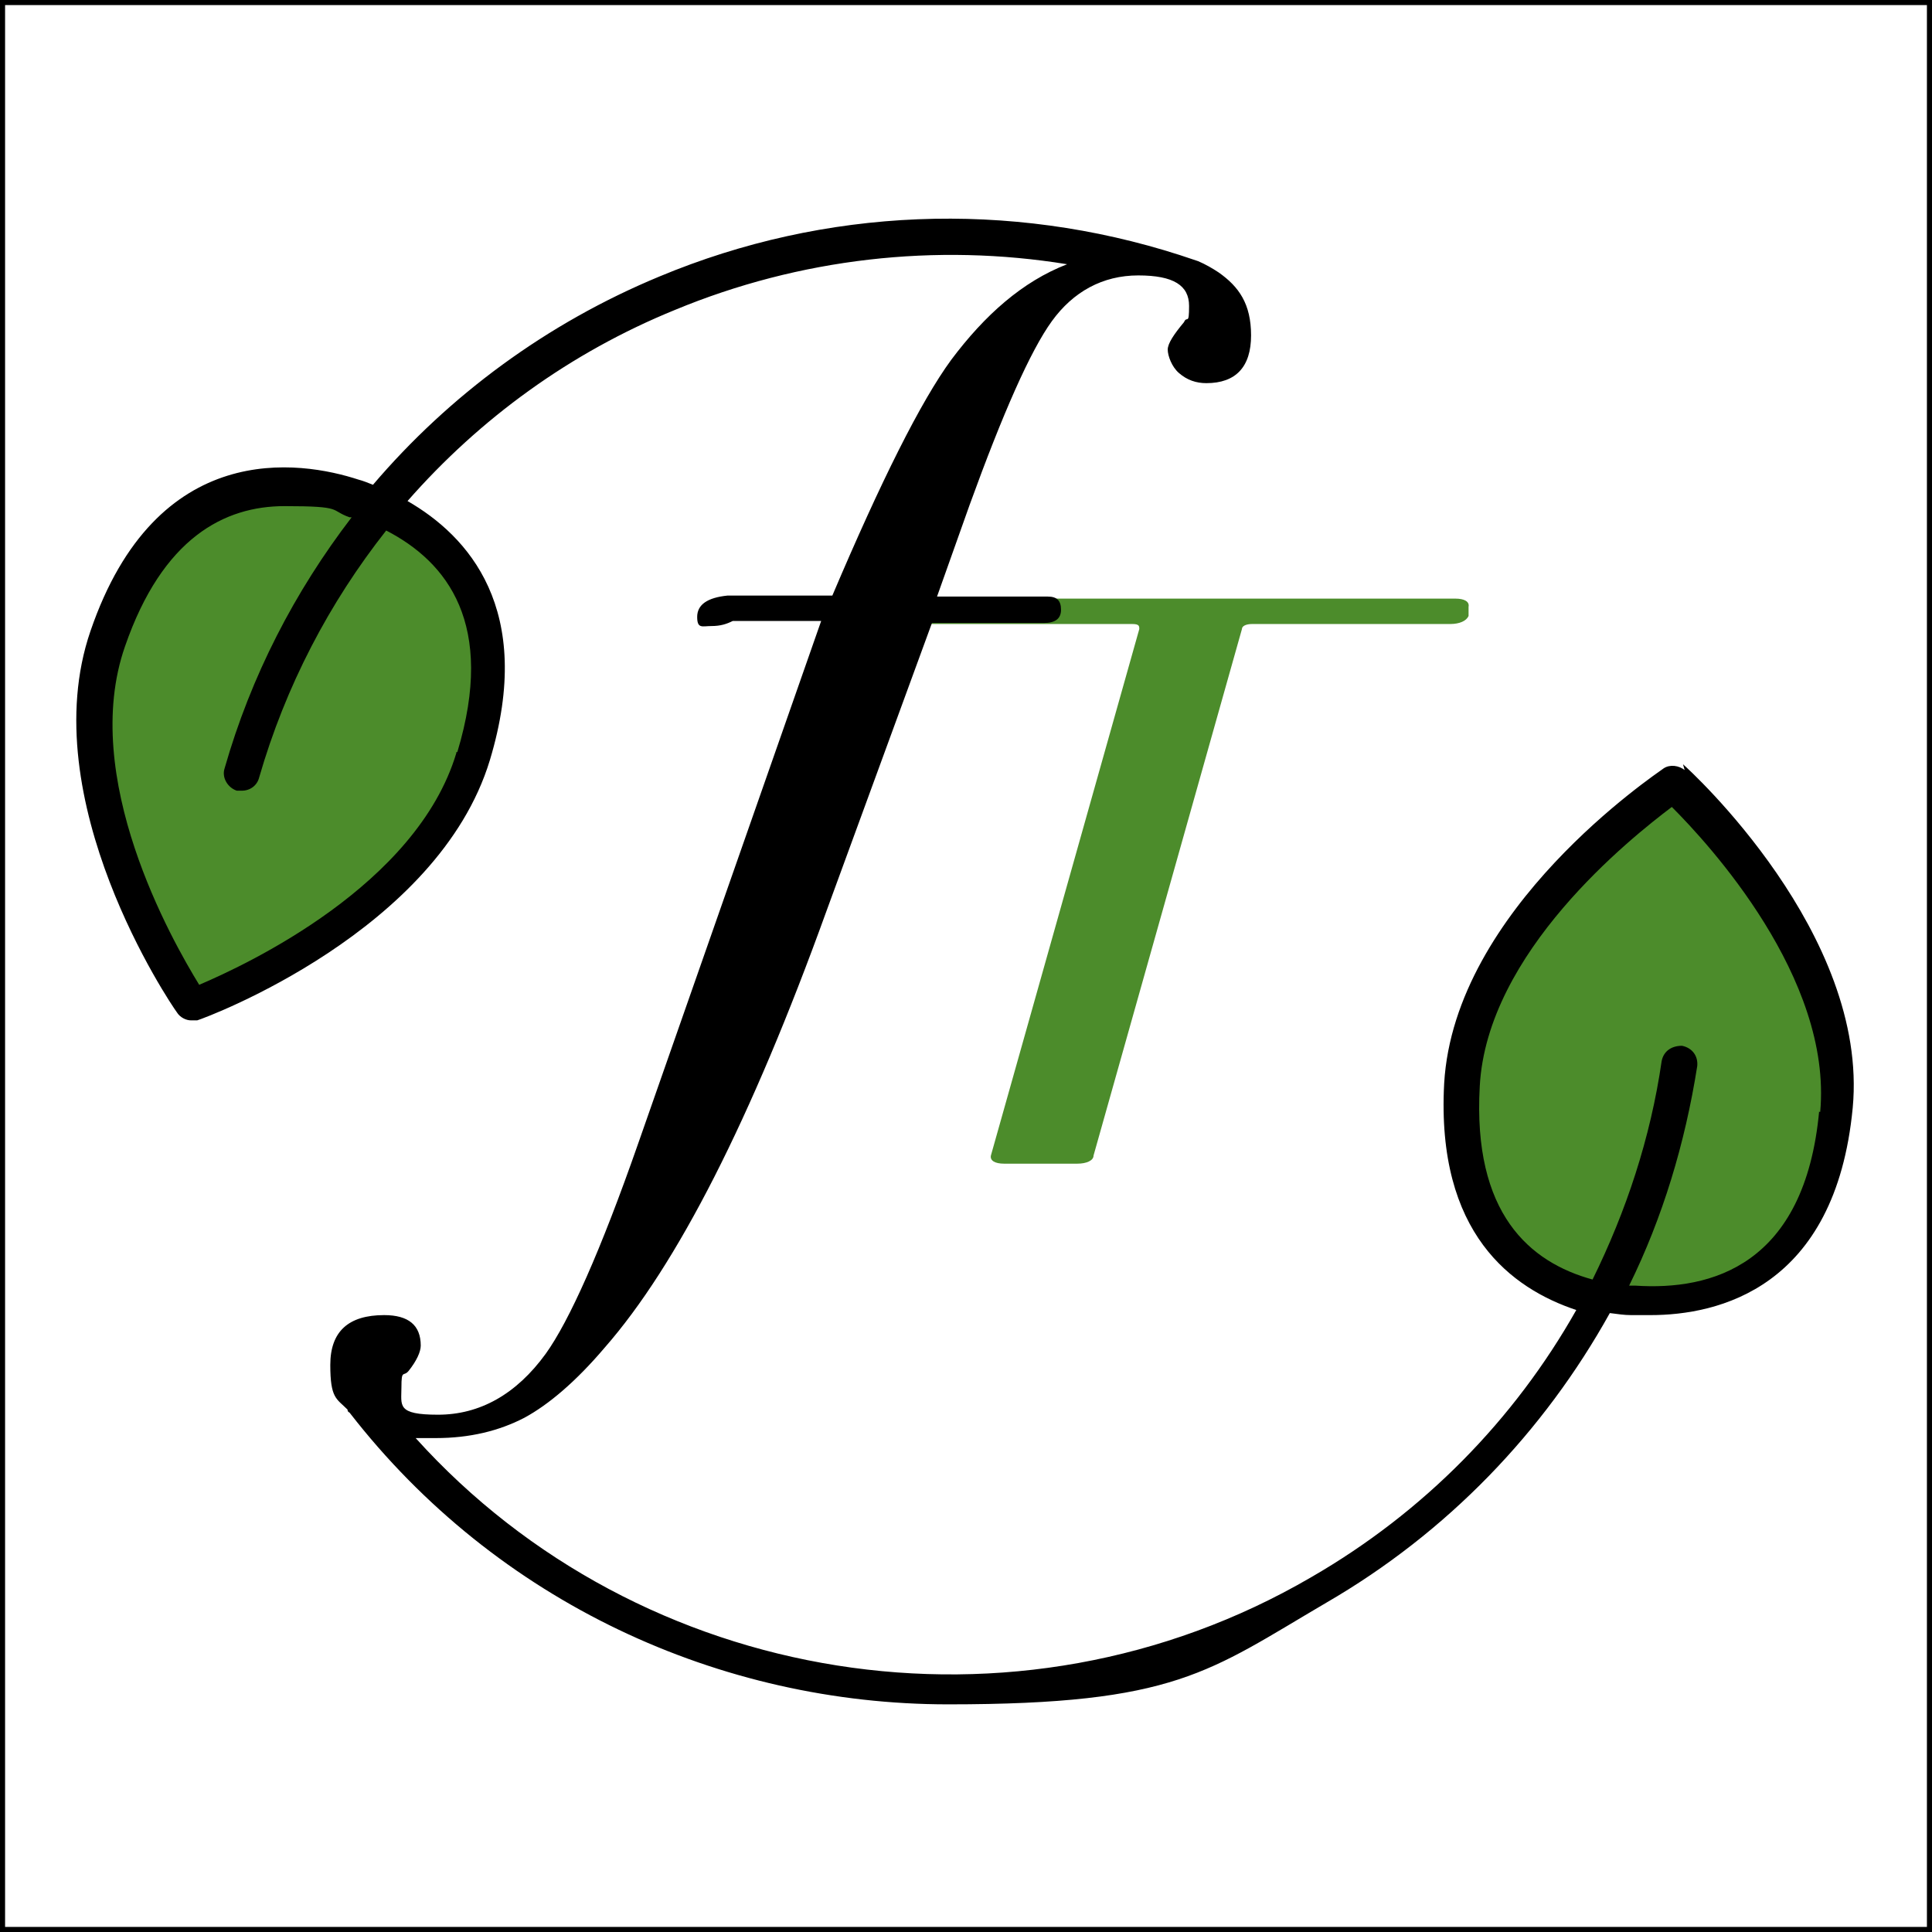
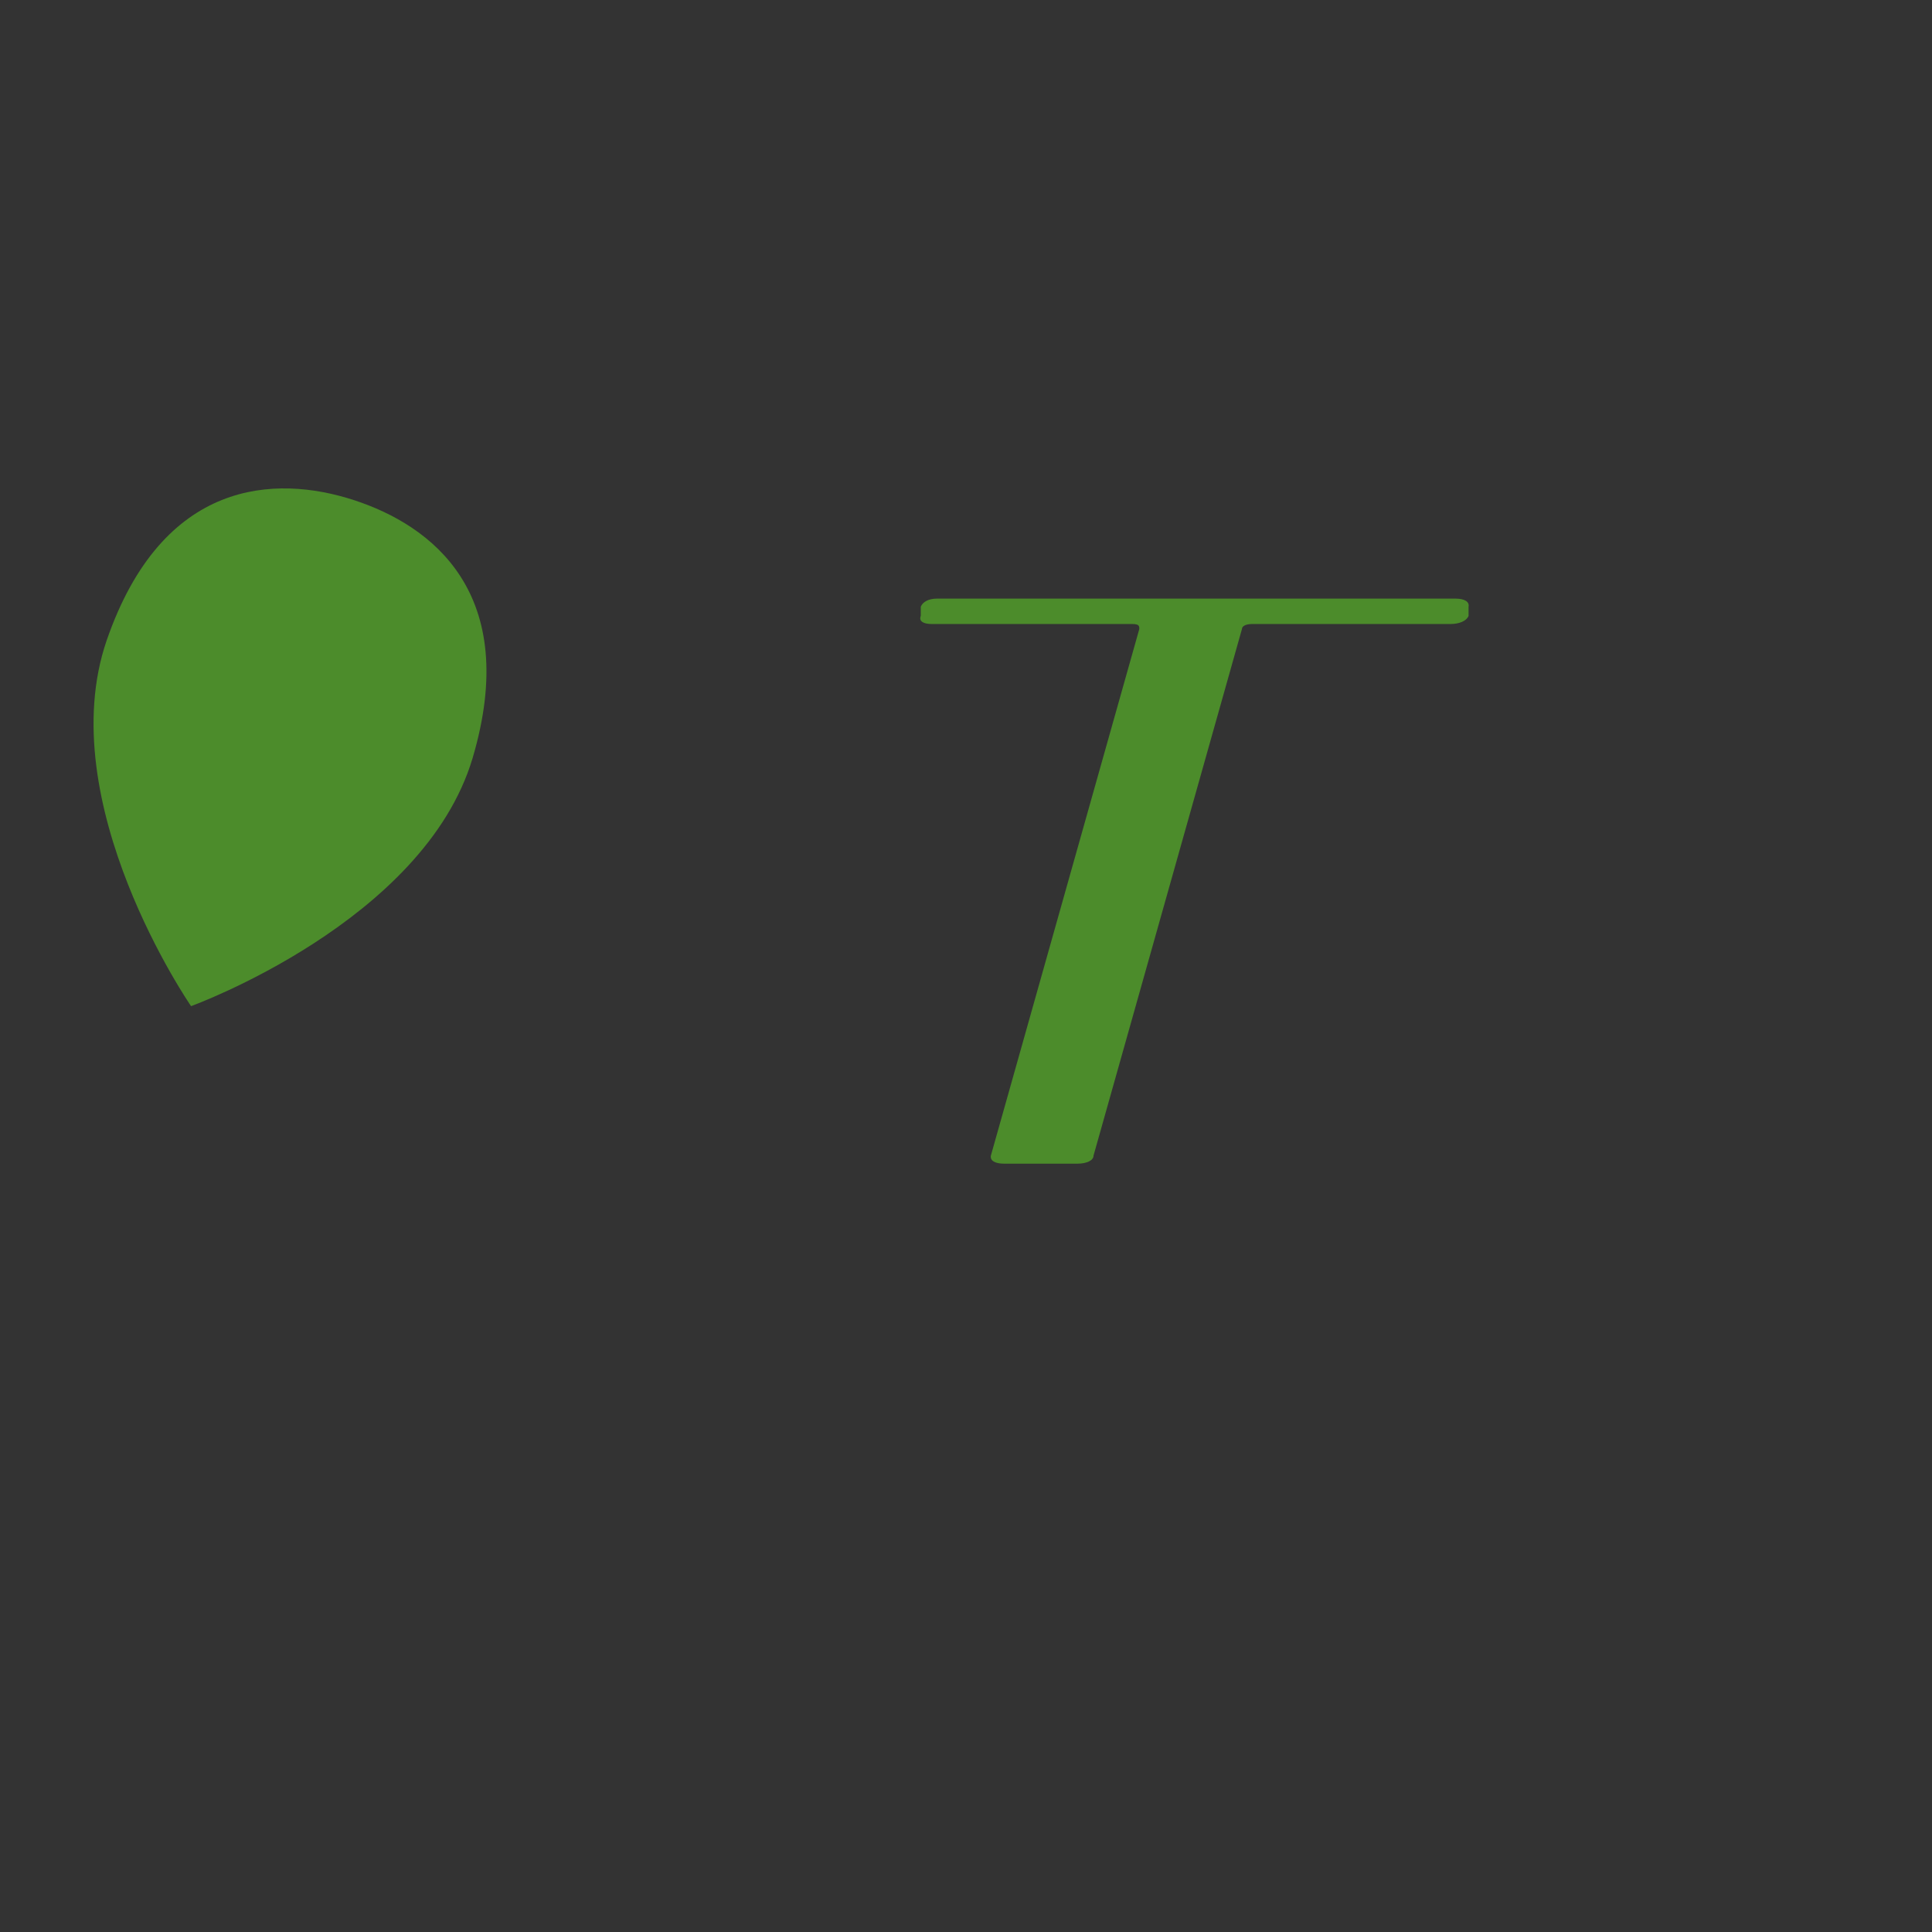
<svg xmlns="http://www.w3.org/2000/svg" id="Ebene_1" data-name="Ebene 1" version="1.1" viewBox="0 0 190.1 190.1">
  <rect x="0" y="0" width="190.1" height="190.1" fill="#333333" stroke="none" />
  <defs>
    <style>
      .cls-1 {
        fill: #fff;
        stroke: #000;
        stroke-miterlimit: 10;
      }

      .cls-2 {
        fill: #000;
      }

      .cls-2, .cls-3 {
        stroke-width: 0px;
      }

      .cls-3 {
        fill: #4c8c2b;
      }
    </style>
  </defs>
-   <rect id="Hintergrund" class="cls-1" width="190.1" height="190.1" />
  <path class="cls-3" d="M112.1,61.9c0-.3,0-.5-.7-.5h-19.7c-.9,0-1.3-.3-1.1-.8v-.9c.2-.5.8-.8,1.6-.8h51c.9,0,1.4.3,1.3.8v.9c-.2.5-.9.8-1.8.8h-19.5c-.6,0-1,.2-1,.5l-14.6,51.8c0,.5-.7.8-1.6.8h-7.2c-.9,0-1.4-.3-1.3-.8l14.6-51.8h0Z" />
-   <path class="cls-3" d="M160.8,128.2c7.9.6,18.4-2.3,20-18.7,1.6-16.5-16.2-32.4-16.2-32.4,0,0-19.9,13.1-20.8,29.6s9,20.9,16.9,21.5h.1Z" />
  <path class="cls-3" d="M34.8,49.2c-7.7-2.5-18.8-2.1-24.3,13.8-5.5,16,8.3,36,8.3,36,0,0,22.9-8.3,27.7-24.4,4.8-16.2-4-22.9-11.7-25.4h0Z" />
-   <path class="cls-2" d="M165.8,75.8c-.6-.5-1.5-.6-2.1-.2-.8.6-20.6,13.8-21.6,31-.8,14.8,6.7,20.2,13,22.3-6.1,10.8-15,19.9-26.1,26.3-29,16.9-66,10.8-88.1-13.7h2c3.3,0,6.2-.7,8.7-2,2.4-1.3,5.1-3.6,7.9-6.9,7.1-8.1,14.4-22.4,21.8-42.9l10.4-28.4h11c1.1,0,1.7-.4,1.7-1.3s-.4-1.3-1.3-1.3h-10.9l3.2-9c3.3-9.1,6-15.2,8.1-18.1s5-4.5,8.5-4.5,5,1,5,3-.2.9-.5,1.6c-1,1.2-1.6,2.1-1.6,2.7s.4,1.7,1.1,2.3c.8.7,1.7,1,2.7,1,2.9,0,4.4-1.6,4.4-4.7s-1.2-4.8-3.2-6.2c-.6-.4-1.3-.8-2-1.1h0c-.6-.2-1.2-.4-1.8-.6-16.8-5.4-34.9-4.7-51.2,2.1-11.1,4.6-20.7,11.7-28.2,20.5-.5-.2-1-.4-1.4-.5h0c-5.8-1.9-19.9-4.1-26.4,14.9-5.7,16.6,7.9,36.7,8.5,37.5.3.5.9.8,1.4.8s.4,0,.6,0c1-.3,23.7-8.8,28.8-25.6,4.5-14.9-2.2-22.1-8.1-25.5,7.1-8.1,16-14.6,26.3-18.8,12.3-5.1,25.7-6.6,38.6-4.5-4.4,1.7-8.1,5-11.4,9.4-3,4.1-6.9,11.9-11.7,23.2h-10.3c-2,.2-3,.9-3,2.1s.5.9,1.4.9,1.5-.2,2.1-.5h8.7l-18,51.4c-3.7,10.6-6.8,17.5-9.1,20.7-2.9,4-6.5,6-10.6,6s-3.6-.9-3.6-2.7.2-1,.7-1.6c.8-1,1.2-1.9,1.2-2.5,0-2-1.2-3-3.6-3-3.5,0-5.3,1.6-5.3,4.9s.6,3.3,1.7,4.4c0,.1,0,.2.2.3,14.5,18.7,36.5,28.7,58.9,28.7s25.6-3.2,37.2-10c11.9-6.9,21.4-16.8,27.9-28.5.8.1,1.4.2,2.1.2h1.9c6.6,0,18.2-2.6,19.9-20.4,1.6-17.1-16-33.2-16.7-33.8l.2.7h0ZM44.9,74.1c-3.9,13-20.6,20.8-25.3,22.8-2.7-4.4-11.8-20.4-7.3-33.3,3.7-10.7,9.8-13.8,15.7-13.8s4.4.4,6.4,1.1h.2c-5.6,7.3-9.9,15.6-12.5,24.7-.3.9.3,1.9,1.2,2.2h.5c.8,0,1.5-.5,1.7-1.3,2.6-9,6.9-17.2,12.5-24.3,6,3.1,10.8,9.2,7,21.8h-.1ZM179,109.3c-1.4,15.2-10.6,17.7-18.1,17.2h-.6c3.3-6.7,5.5-14,6.7-21.6.1-1-.5-1.8-1.5-2-1,0-1.8.5-2,1.5-1.1,7.6-3.5,14.8-6.8,21.5-6.2-1.7-11.8-6.5-11.1-19,.7-13.2,14.8-24.4,18.9-27.5,3.6,3.6,15.8,16.8,14.6,30h-.1,0Z" />
</svg>